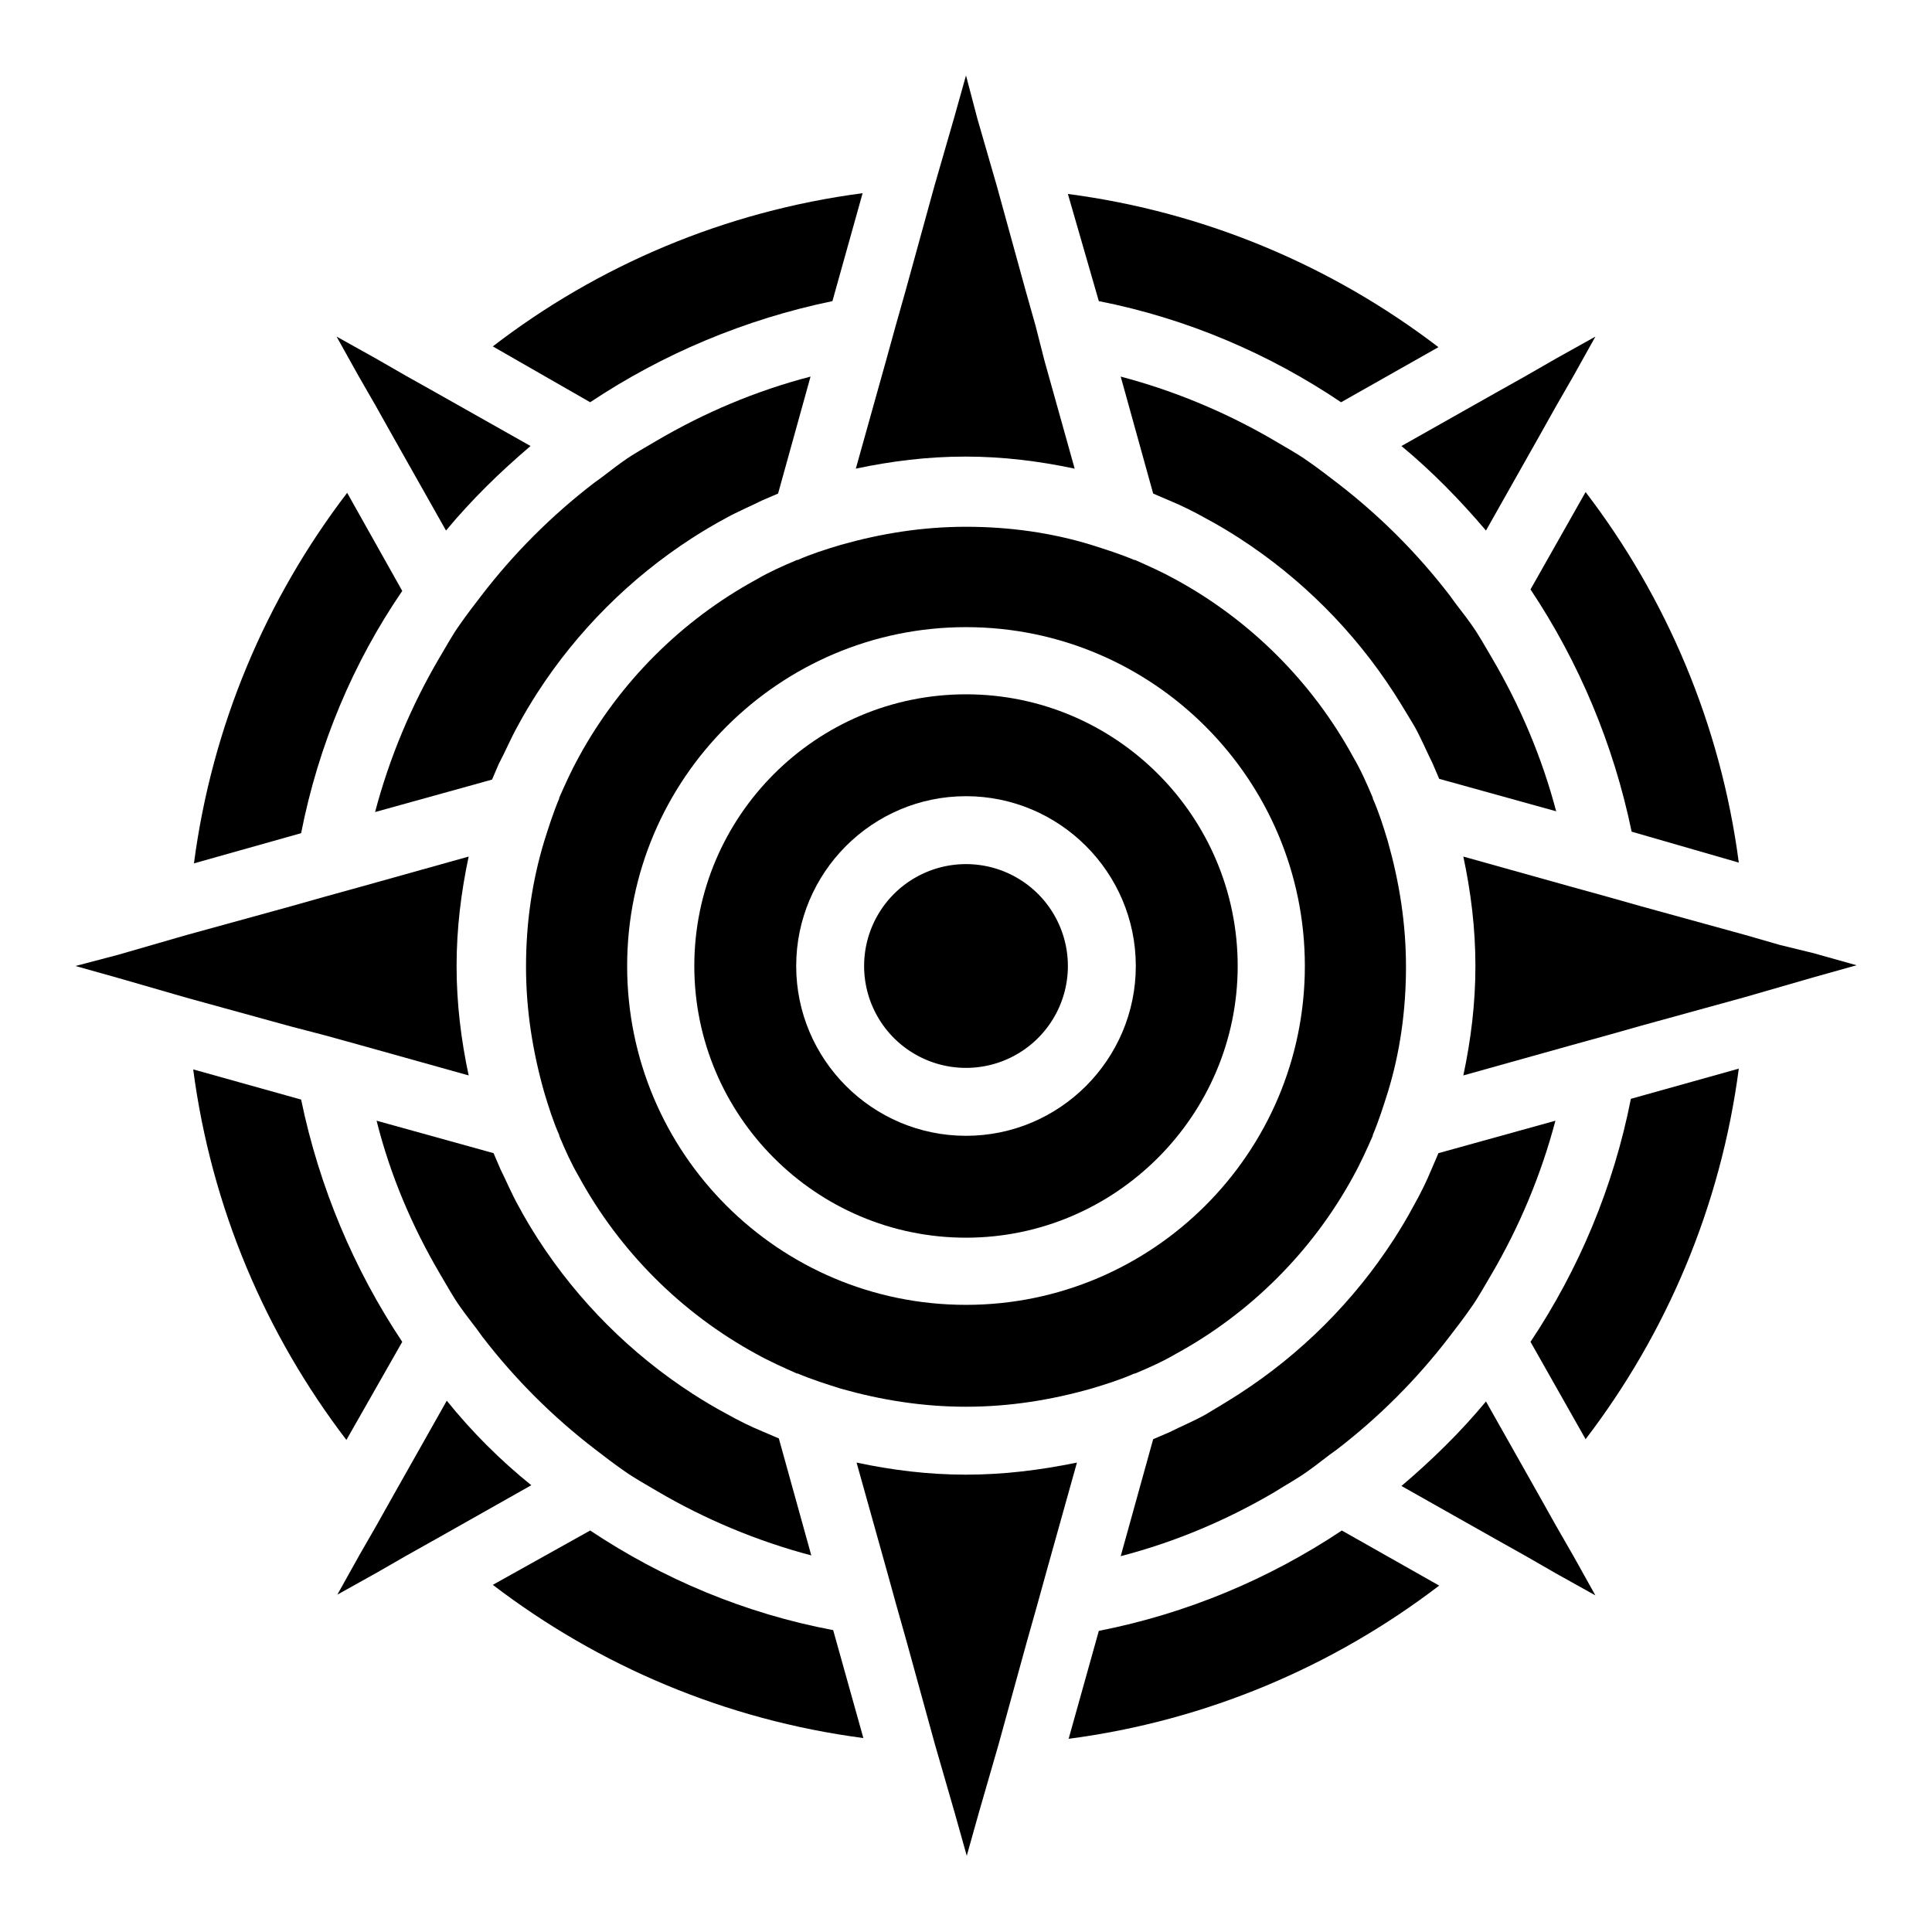
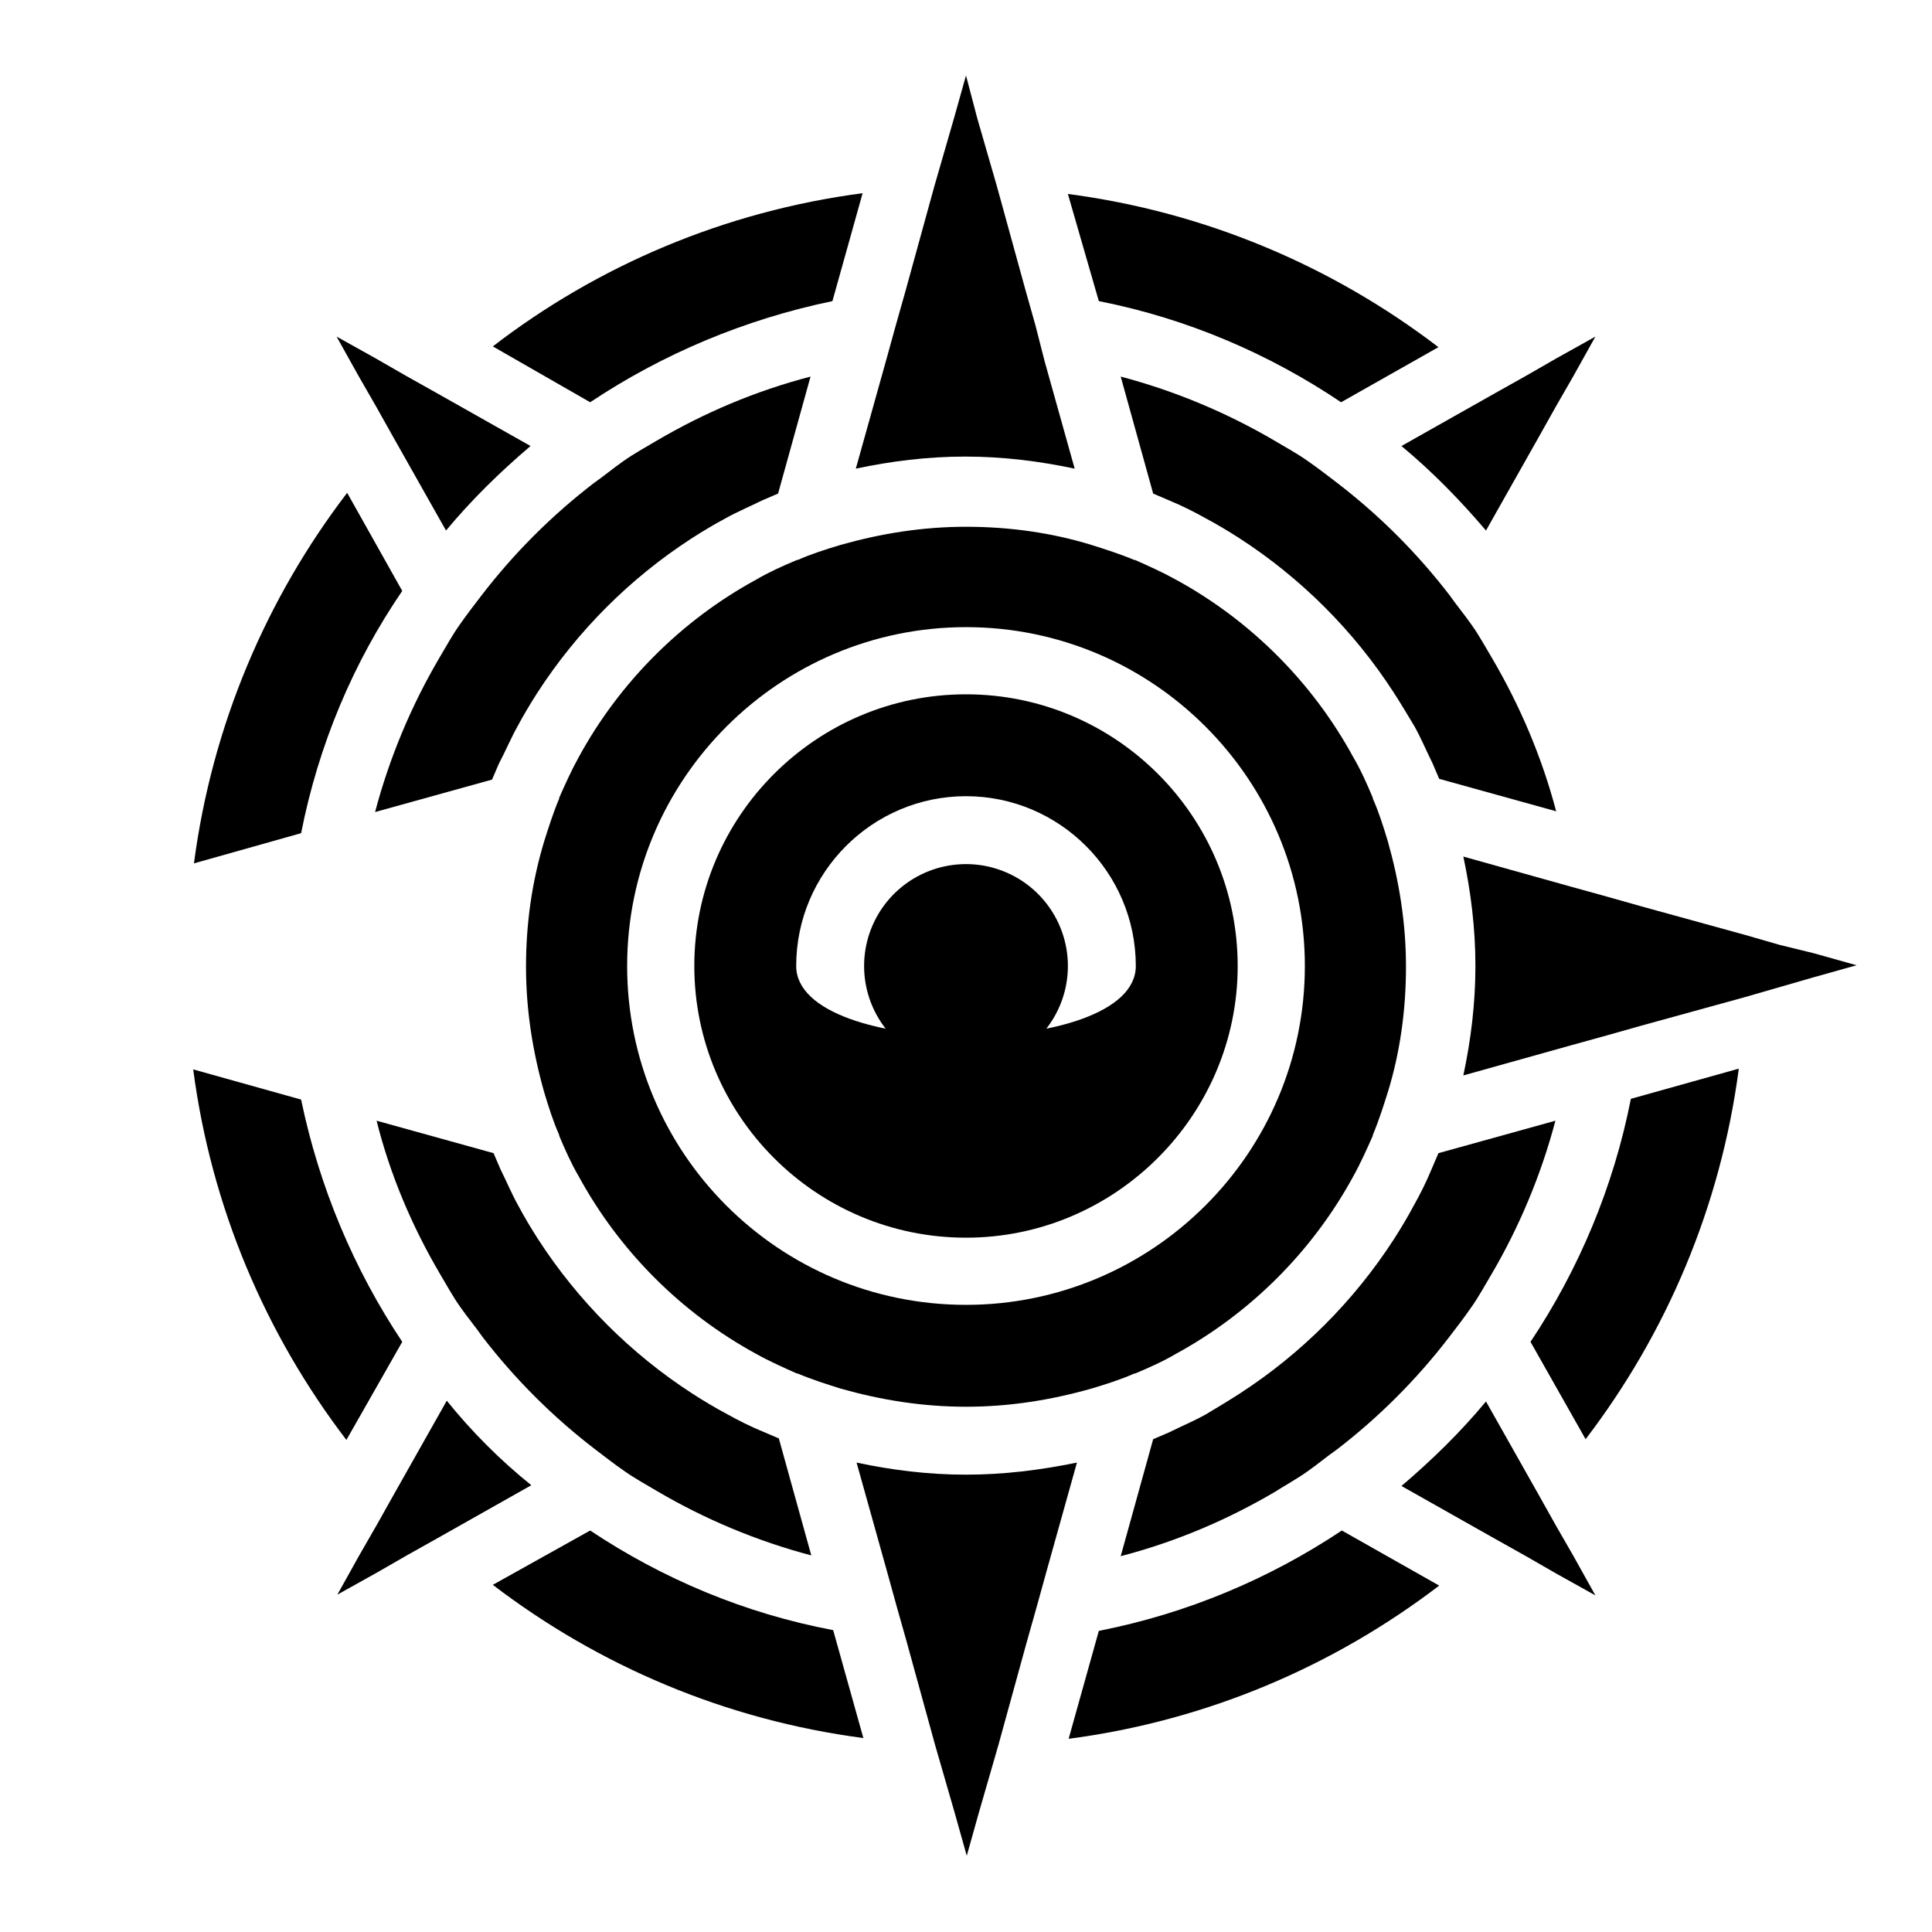
<svg xmlns="http://www.w3.org/2000/svg" version="1.1" x="0px" y="0px" viewBox="0 0 256 256" enable-background="new 0 0 256 256" xml:space="preserve">
  <g>
    <g>
      <g id="Imagenes" />
      <g id="Layer_2">
        <path fill="#000000" d="M145.6,216.1l-4,14.3c18.3-2.4,35.1-9.6,49.1-20.3l-12.9-7.3C168.2,209.2,157.3,213.8,145.6,216.1z" />
        <path fill="#000000" d="M202.8,177.8l7.3,12.9c10.7-14,17.9-30.8,20.3-49.1l-14.3,4C213.8,157.3,209.2,168.2,202.8,177.8z" />
        <path fill="#000000" d="M78.2,202.8L65.3,210c14,10.7,30.8,17.9,49.1,20.3l-4-14.3C98.7,213.8,87.8,209.2,78.2,202.8z" />
        <path fill="#000000" d="M39.9,110.4c2.3-11.7,6.9-22.6,13.4-32.1L46,65.3c-10.7,14-17.9,30.8-20.3,49.1L39.9,110.4z" />
        <path fill="#000000" d="M53.3,177.8c-6.4-9.6-11-20.5-13.4-32.1l-14.3-4c2.4,18.3,9.6,35.1,20.3,49.1L53.3,177.8z" />
        <path fill="#000000" d="M78.2,53.3c9.6-6.4,20.5-11,32.1-13.4l4-14.3C96,28,79.2,35.2,65.3,45.9L78.2,53.3z" />
        <path fill="#000000" d="M145.6,39.9c11.7,2.3,22.6,7,32.1,13.4l12.9-7.3c-14-10.7-30.8-17.9-49.1-20.3L145.6,39.9z" />
-         <path fill="#000000" d="M230.4,114.3c-2.4-18.3-9.6-35.1-20.3-49.1l-7.3,12.9c6.4,9.6,11,20.5,13.4,32.1L230.4,114.3z" />
        <path fill="#000000" d="M202.2,49.8l-4.1,2.3l-12.4,7c4.1,3.4,7.8,7.2,11.2,11.2l7-12.4l2.3-4.1l2.3-4l2.9-5.2l-5.2,2.9L202.2,49.8z" />
        <path fill="#000000" d="M206.2,202.2l-2.3-4.1l-7-12.4c-3.4,4.1-7.2,7.8-11.2,11.2l12.4,7l4.1,2.3l4,2.3l5.2,2.9l-2.9-5.2L206.2,202.2z" />
        <path fill="#000000" d="M59.2,185.6l-7,12.4l-2.3,4.1l-2.3,4l-2.9,5.2l5.2-2.9l4-2.3l4.1-2.3l12.4-7C66.3,193.5,62.5,189.7,59.2,185.6z" />
        <path fill="#000000" d="M53.8,49.8l-4-2.3l-5.2-2.9l2.9,5.2l2.3,4l2.3,4.1l7,12.4c3.4-4.1,7.2-7.8,11.2-11.2l-12.4-7L53.8,49.8z" />
        <path fill="#000000" d="M58.3,168.8c0.9,1.5,1.7,3,2.7,4.4c0.9,1.3,2,2.6,2.9,3.9c4.3,5.6,9.3,10.6,14.9,14.9c1.3,1,2.6,2,3.9,2.9c1.4,1,2.9,1.8,4.4,2.7c6.3,3.7,13.2,6.6,20.4,8.5l-4.3-15.5c-0.7-0.3-1.4-0.6-2.1-0.9c-1.7-0.7-3.3-1.5-4.9-2.4c-1.5-0.8-3-1.7-4.4-2.6c-8.2-5.3-15.2-12.3-20.5-20.5c-0.9-1.4-1.8-2.9-2.6-4.4c-0.9-1.6-1.6-3.3-2.4-4.9c-0.3-0.7-0.6-1.4-0.9-2.1l-15.5-4.3C51.7,155.7,54.6,162.5,58.3,168.8z" />
        <path fill="#000000" d="M197.7,87.2c-0.9-1.5-1.7-3-2.7-4.4c-0.9-1.3-2-2.6-2.9-3.9c-4.3-5.6-9.3-10.6-14.9-14.9c-1.3-1-2.6-2-3.9-2.9c-1.4-1-2.9-1.8-4.4-2.7c-6.3-3.7-13.2-6.6-20.4-8.5l4.3,15.5c0.7,0.3,1.4,0.6,2.1,0.9c1.7,0.7,3.3,1.5,4.9,2.4c1.5,0.8,3,1.7,4.4,2.6c8.2,5.3,15.2,12.3,20.5,20.5c0.9,1.4,1.8,2.9,2.7,4.4c0.9,1.6,1.6,3.3,2.4,4.9c0.3,0.7,0.6,1.4,0.9,2.1l15.5,4.3C204.3,100.3,201.4,93.5,197.7,87.2z" />
        <path fill="#000000" d="M173.2,195c1.3-0.9,2.6-2,3.9-2.9c5.6-4.3,10.6-9.3,14.9-14.9c1-1.3,2-2.6,2.9-3.9c1-1.4,1.8-2.9,2.7-4.4c3.7-6.3,6.6-13.2,8.5-20.4l-15.5,4.3c-0.3,0.7-0.6,1.4-0.9,2.1c-0.7,1.7-1.5,3.3-2.4,4.9c-0.8,1.5-1.7,3-2.6,4.4c-5.3,8.2-12.3,15.2-20.5,20.5c-1.4,0.9-2.9,1.8-4.4,2.7c-1.6,0.9-3.3,1.6-4.9,2.4c-0.7,0.3-1.4,0.6-2.1,0.9l-4.3,15.5c7.3-1.9,14.1-4.8,20.4-8.5C170.3,196.8,171.8,196,173.2,195z" />
        <path fill="#000000" d="M68.6,96.2c0.8-1.5,1.7-3,2.6-4.4c5.3-8.2,12.3-15.2,20.5-20.5c1.4-0.9,2.9-1.8,4.4-2.6c1.6-0.9,3.3-1.6,4.9-2.4c0.7-0.3,1.4-0.6,2.1-0.9l4.3-15.5c-7.3,1.9-14.1,4.8-20.4,8.5c-1.5,0.9-3,1.7-4.4,2.7c-1.3,0.9-2.6,2-3.9,2.9c-5.6,4.3-10.6,9.3-14.9,14.9c-1,1.3-2,2.6-2.9,3.9c-1,1.4-1.8,2.9-2.7,4.4c-3.7,6.3-6.6,13.2-8.5,20.4l15.5-4.3c0.3-0.7,0.6-1.4,0.9-2.1C67,99.5,67.7,97.8,68.6,96.2z" />
        <path fill="#000000" d="M137.2,43.1l-1.3-4.6l-3.8-13.8l-1.3-4.5l-1.3-4.5L128,10l-1.6,5.7l-1.3,4.5l-1.3,4.5l-3.8,13.8l-1.3,4.6l-1.3,4.7l-4,14.3c4.7-1,9.5-1.6,14.5-1.6c5,0,9.8,0.6,14.5,1.6l-4-14.3L137.2,43.1z" />
        <path fill="#000000" d="M235.8,125.2l-4.5-1.3l-13.8-3.8l-4.6-1.3l-4.7-1.3l-14.3-4c1,4.7,1.6,9.5,1.6,14.5c0,5-0.6,9.8-1.6,14.5l14.3-4l4.7-1.3l4.6-1.3l13.8-3.8l4.5-1.3l4.5-1.3l5.7-1.6l-5.7-1.6L235.8,125.2z" />
        <path fill="#000000" d="M128,195.4c-5,0-9.8-0.6-14.5-1.6l4,14.3l1.3,4.7l1.3,4.6l3.8,13.8l1.3,4.5l1.3,4.5l1.6,5.7l1.6-5.7l1.3-4.5l1.3-4.5l3.8-13.8l1.3-4.6l1.3-4.7l4-14.3C137.8,194.8,133,195.4,128,195.4z" />
-         <path fill="#000000" d="M43.1,137.2l4.7,1.3l14.3,4c-1-4.7-1.6-9.5-1.6-14.5c0-5,0.6-9.8,1.6-14.5l-14.3,4l-4.7,1.3l-4.6,1.3l-13.8,3.8l-4.5,1.3l-4.5,1.3L10,128l5.7,1.6l4.5,1.3l4.5,1.3l13.8,3.8L43.1,137.2z" />
        <path fill="#000000" d="M128,186.4c5.8,0,11.3-0.9,16.6-2.4c2-0.6,3.9-1.2,5.7-2c0,0,0.1,0,0.1,0c1.9-0.8,3.7-1.6,5.4-2.6c9.9-5.4,18.1-13.6,23.5-23.5c1-1.8,1.8-3.6,2.6-5.4c0,0,0-0.1,0-0.1c0.8-1.9,1.4-3.8,2-5.7c1.6-5.2,2.4-10.8,2.4-16.6c0-5.8-0.9-11.3-2.4-16.6c-0.6-2-1.2-3.9-2-5.7c0,0,0-0.1,0-0.1c-0.8-1.9-1.6-3.7-2.6-5.4c-5.4-9.9-13.6-18.1-23.5-23.5c-1.8-1-3.6-1.8-5.4-2.6c0,0-0.1,0-0.1,0c-1.9-0.8-3.8-1.4-5.7-2c-5.2-1.6-10.8-2.4-16.6-2.4c-5.8,0-11.3,0.9-16.6,2.4c-2,0.6-3.9,1.2-5.7,2c0,0-0.1,0-0.1,0c-1.9,0.8-3.7,1.6-5.4,2.6c-9.9,5.4-18.1,13.6-23.5,23.5c-1,1.8-1.8,3.6-2.6,5.4c0,0,0,0.1,0,0.1c-0.8,1.9-1.4,3.8-2,5.7c-1.6,5.3-2.4,10.8-2.4,16.6c0,5.8,0.9,11.3,2.4,16.6c0.6,2,1.2,3.9,2,5.7c0,0,0,0.1,0,0.1c0.8,1.9,1.6,3.7,2.6,5.4c5.4,9.9,13.6,18.1,23.5,23.5c1.8,1,3.6,1.8,5.4,2.6c0,0,0.1,0,0.1,0c1.9,0.8,3.8,1.4,5.7,2C116.7,185.5,122.2,186.4,128,186.4z M83.1,128c0-24.8,20.2-44.9,44.9-44.9c24.8,0,44.9,20.2,44.9,44.9c0,24.8-20.2,44.9-44.9,44.9C103.2,172.9,83.1,152.8,83.1,128z" />
-         <path fill="#000000" d="M164,128c0-19.8-16.1-36-36-36c-19.8,0-36,16.1-36,36c0,19.8,16.1,36,36,36C147.8,164,164,147.8,164,128z M105.5,128c0-12.4,10.1-22.5,22.5-22.5s22.5,10.1,22.5,22.5s-10.1,22.5-22.5,22.5S105.5,140.4,105.5,128z" />
+         <path fill="#000000" d="M164,128c0-19.8-16.1-36-36-36c-19.8,0-36,16.1-36,36c0,19.8,16.1,36,36,36C147.8,164,164,147.8,164,128z M105.5,128c0-12.4,10.1-22.5,22.5-22.5s22.5,10.1,22.5,22.5S105.5,140.4,105.5,128z" />
        <path fill="#000000" d="M114.5 128a13.5 13.5 0 1 0 27 0a13.5 13.5 0 1 0 -27 0z" />
      </g>
    </g>
  </g>
</svg>